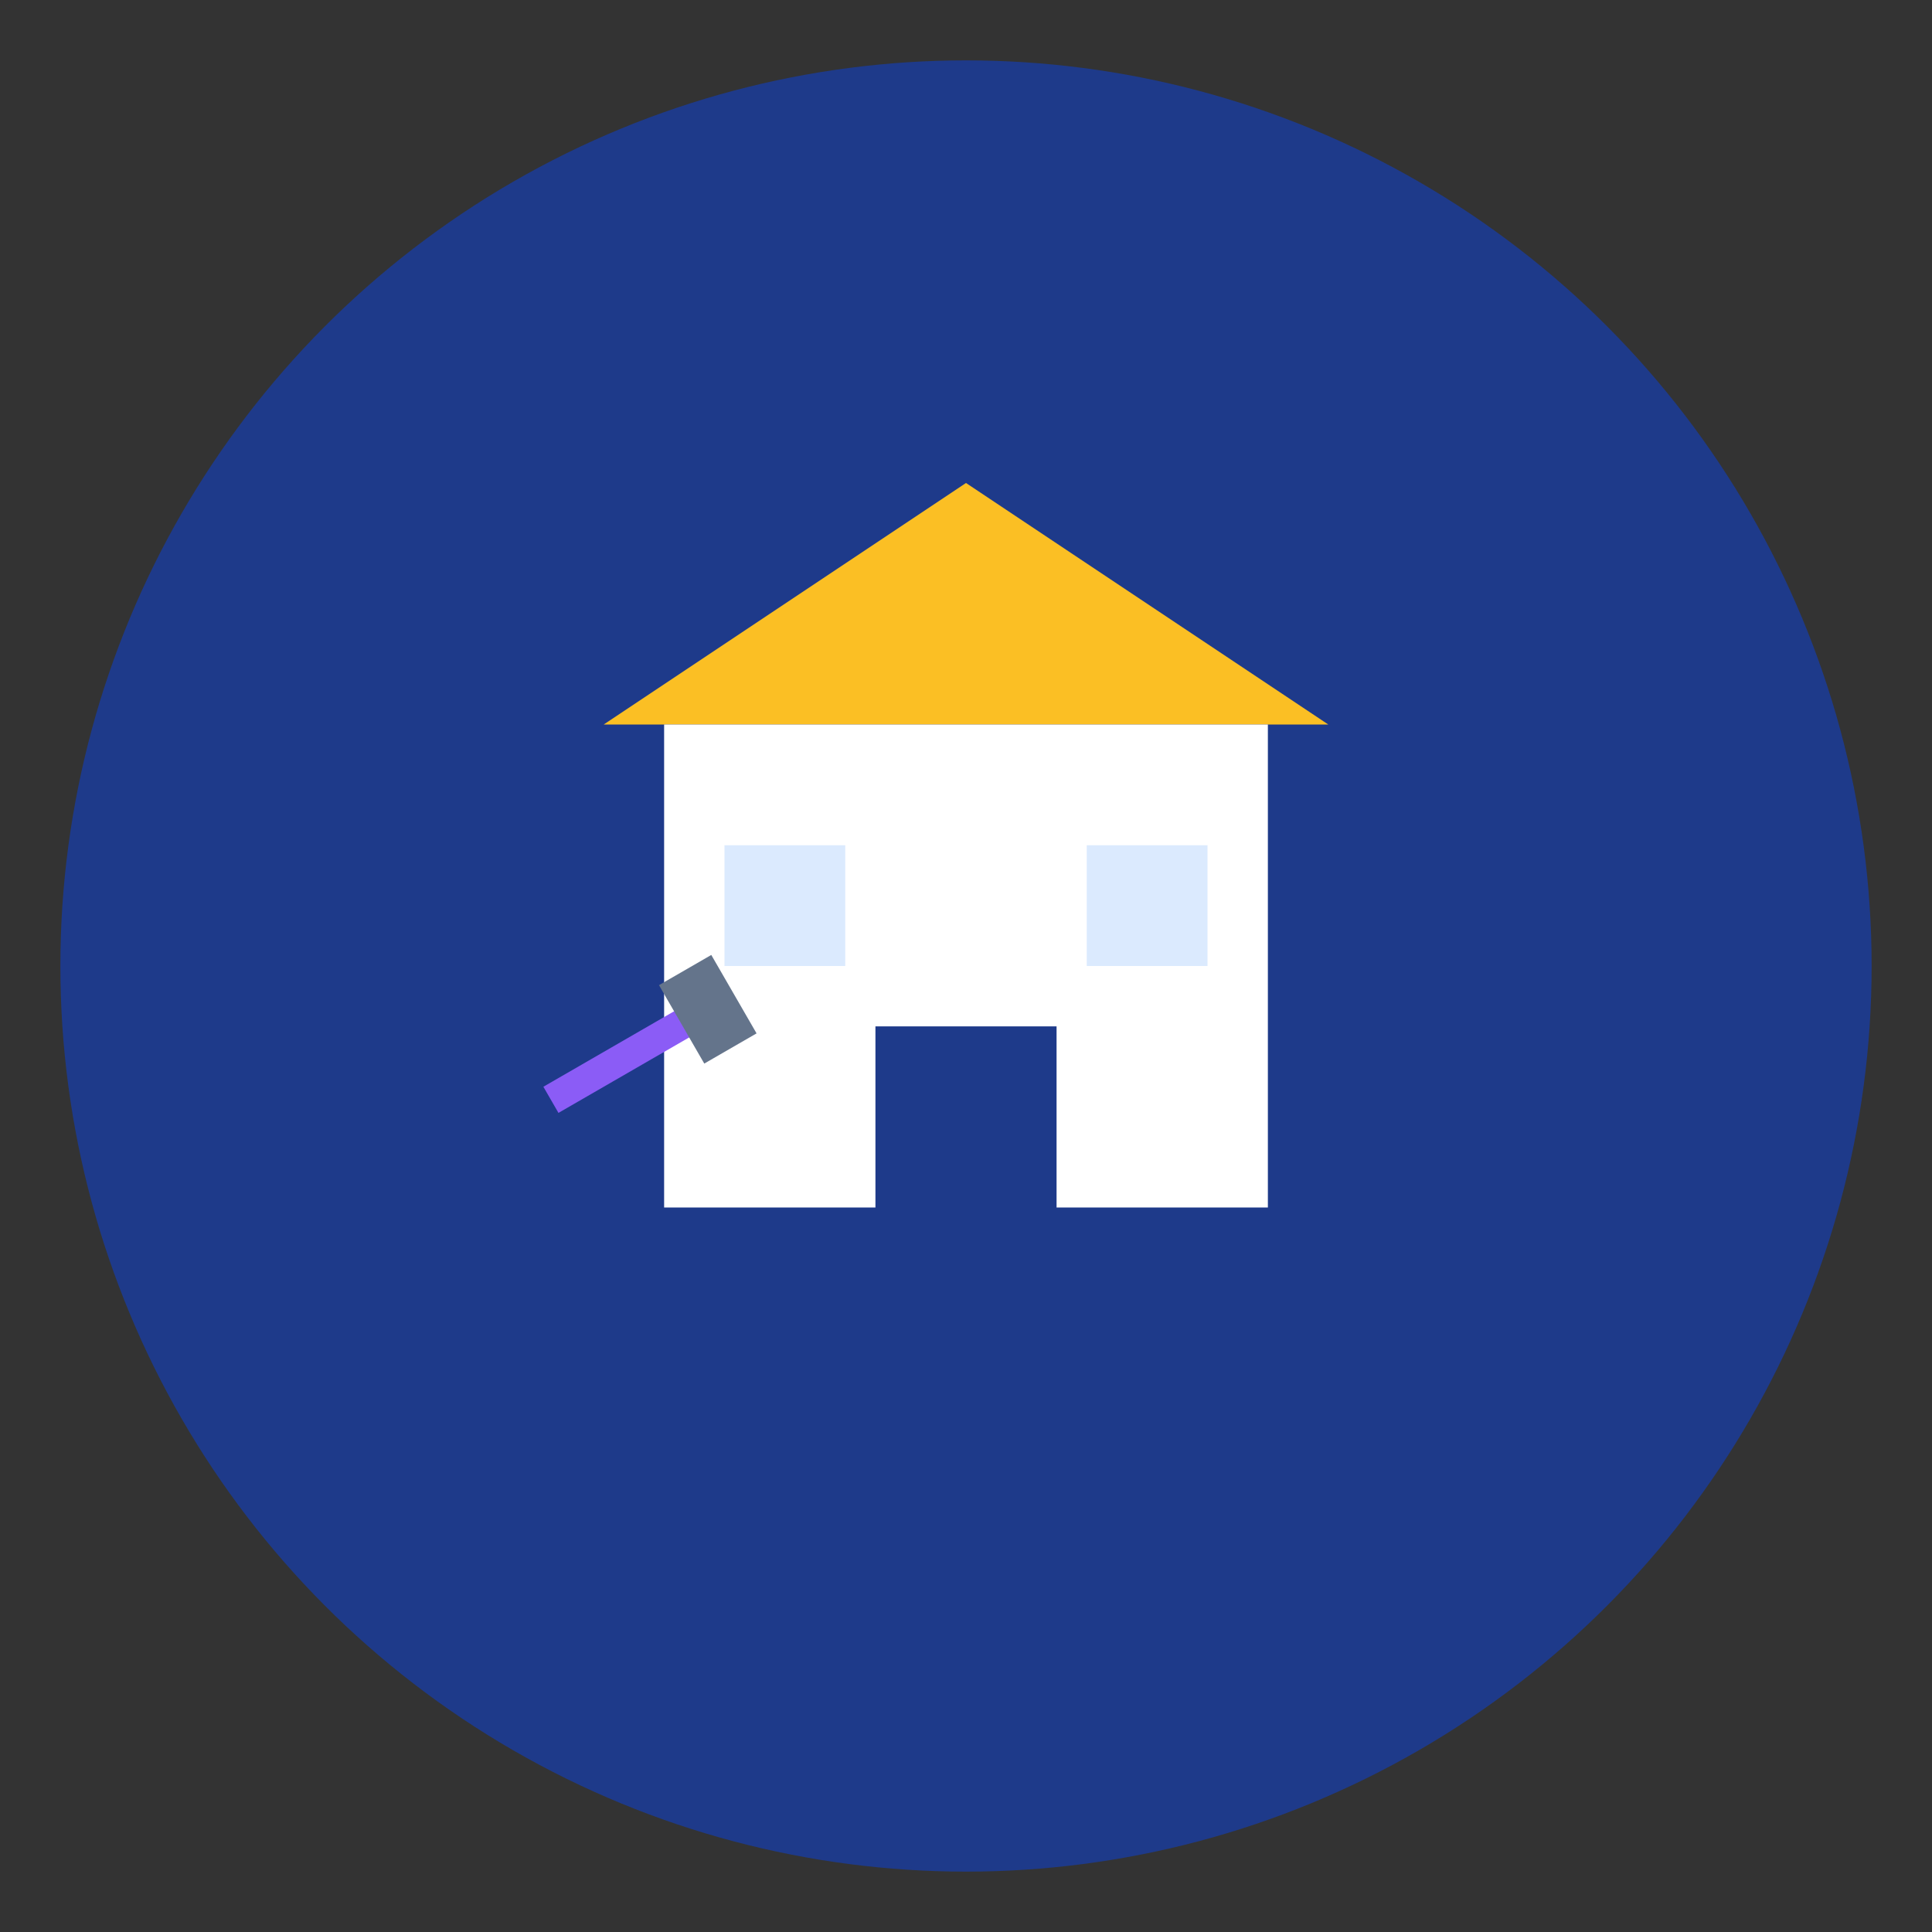
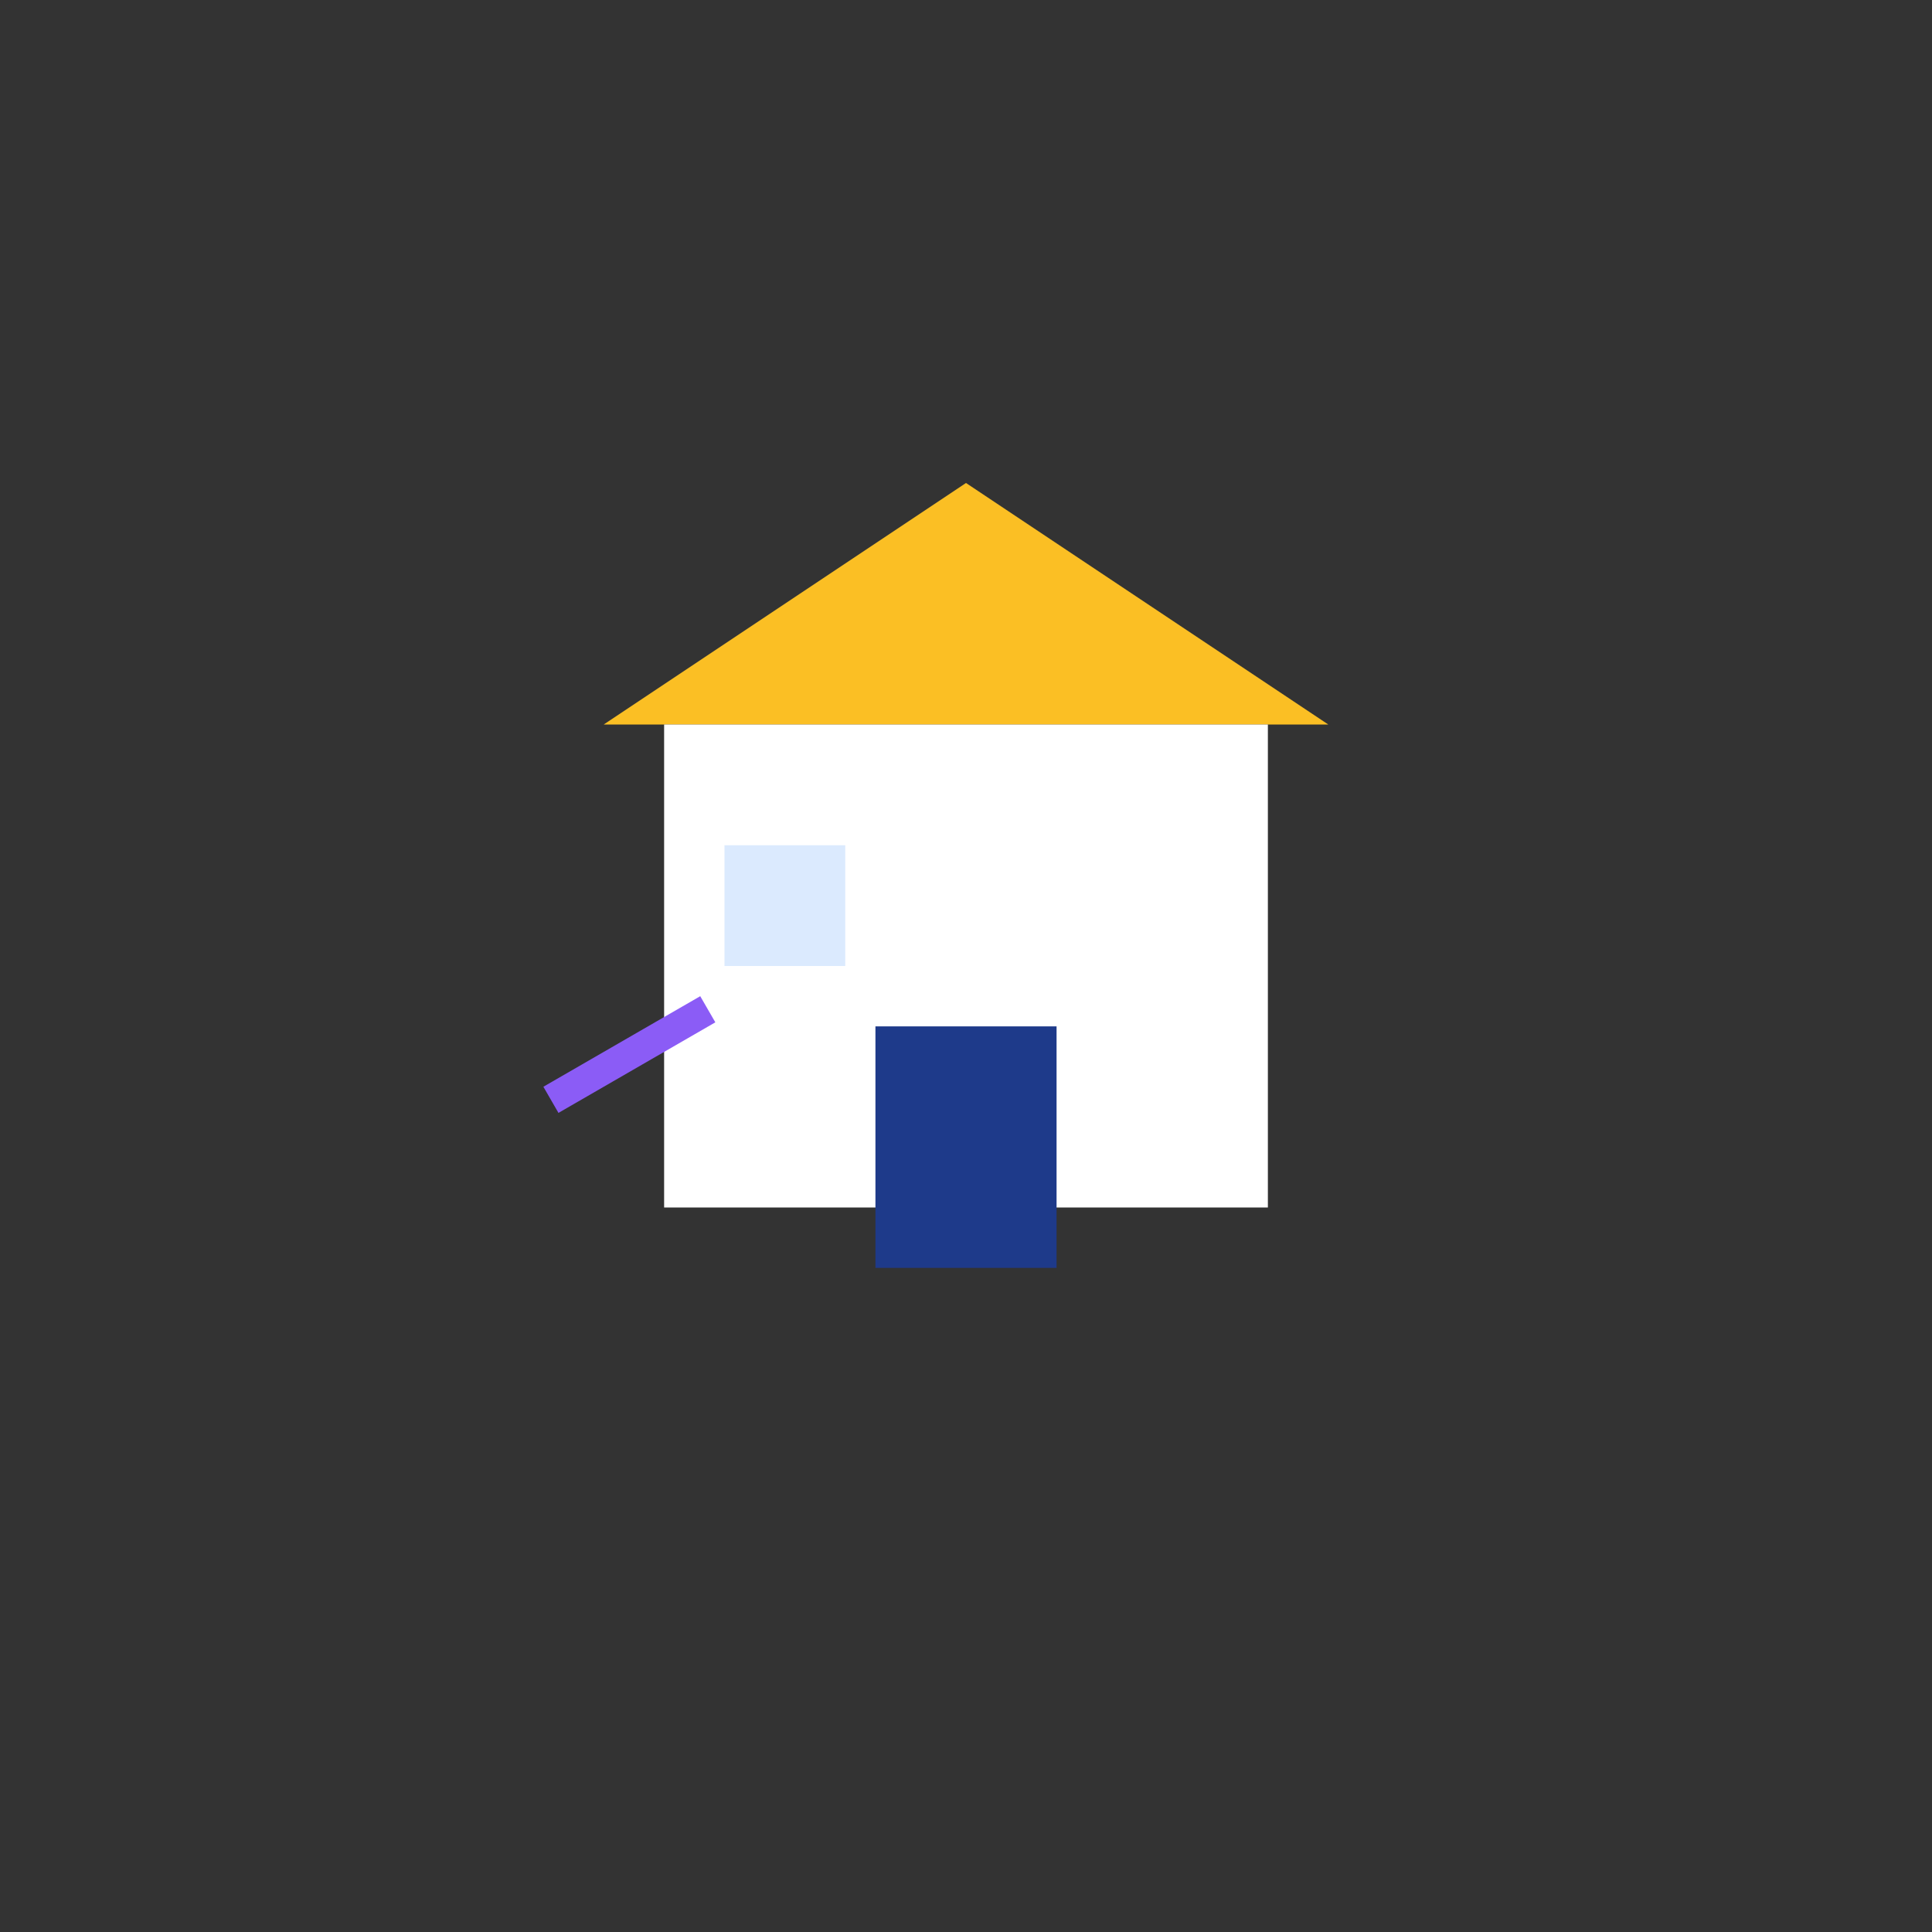
<svg xmlns="http://www.w3.org/2000/svg" width="32" height="32" viewBox="0 0 32 32" fill="none">
  <rect x="0" y="0" width="32" height="32" fill="#333333" stroke="none" />
-   <circle cx="16" cy="16" r="15" fill="#1e3a8a" />
  <g transform="translate(16,16)">
    <polygon points="-6,-4 0,-8 6,-4" fill="#fbbf24" />
    <rect x="-5" y="-4" width="10" height="8" fill="#ffffff" />
    <rect x="-1.5" y="1" width="3" height="4" fill="#1e3a8a" />
    <rect x="-4" y="-2" width="2" height="2" fill="#dbeafe" />
-     <rect x="2" y="-2" width="2" height="2" fill="#dbeafe" />
    <g transform="translate(-7,2) rotate(-30)">
      <rect x="0" y="0" width="3" height="0.5" fill="#8b5cf6" />
-       <rect x="2.5" y="-0.5" width="1" height="1.5" fill="#64748b" />
    </g>
  </g>
</svg>